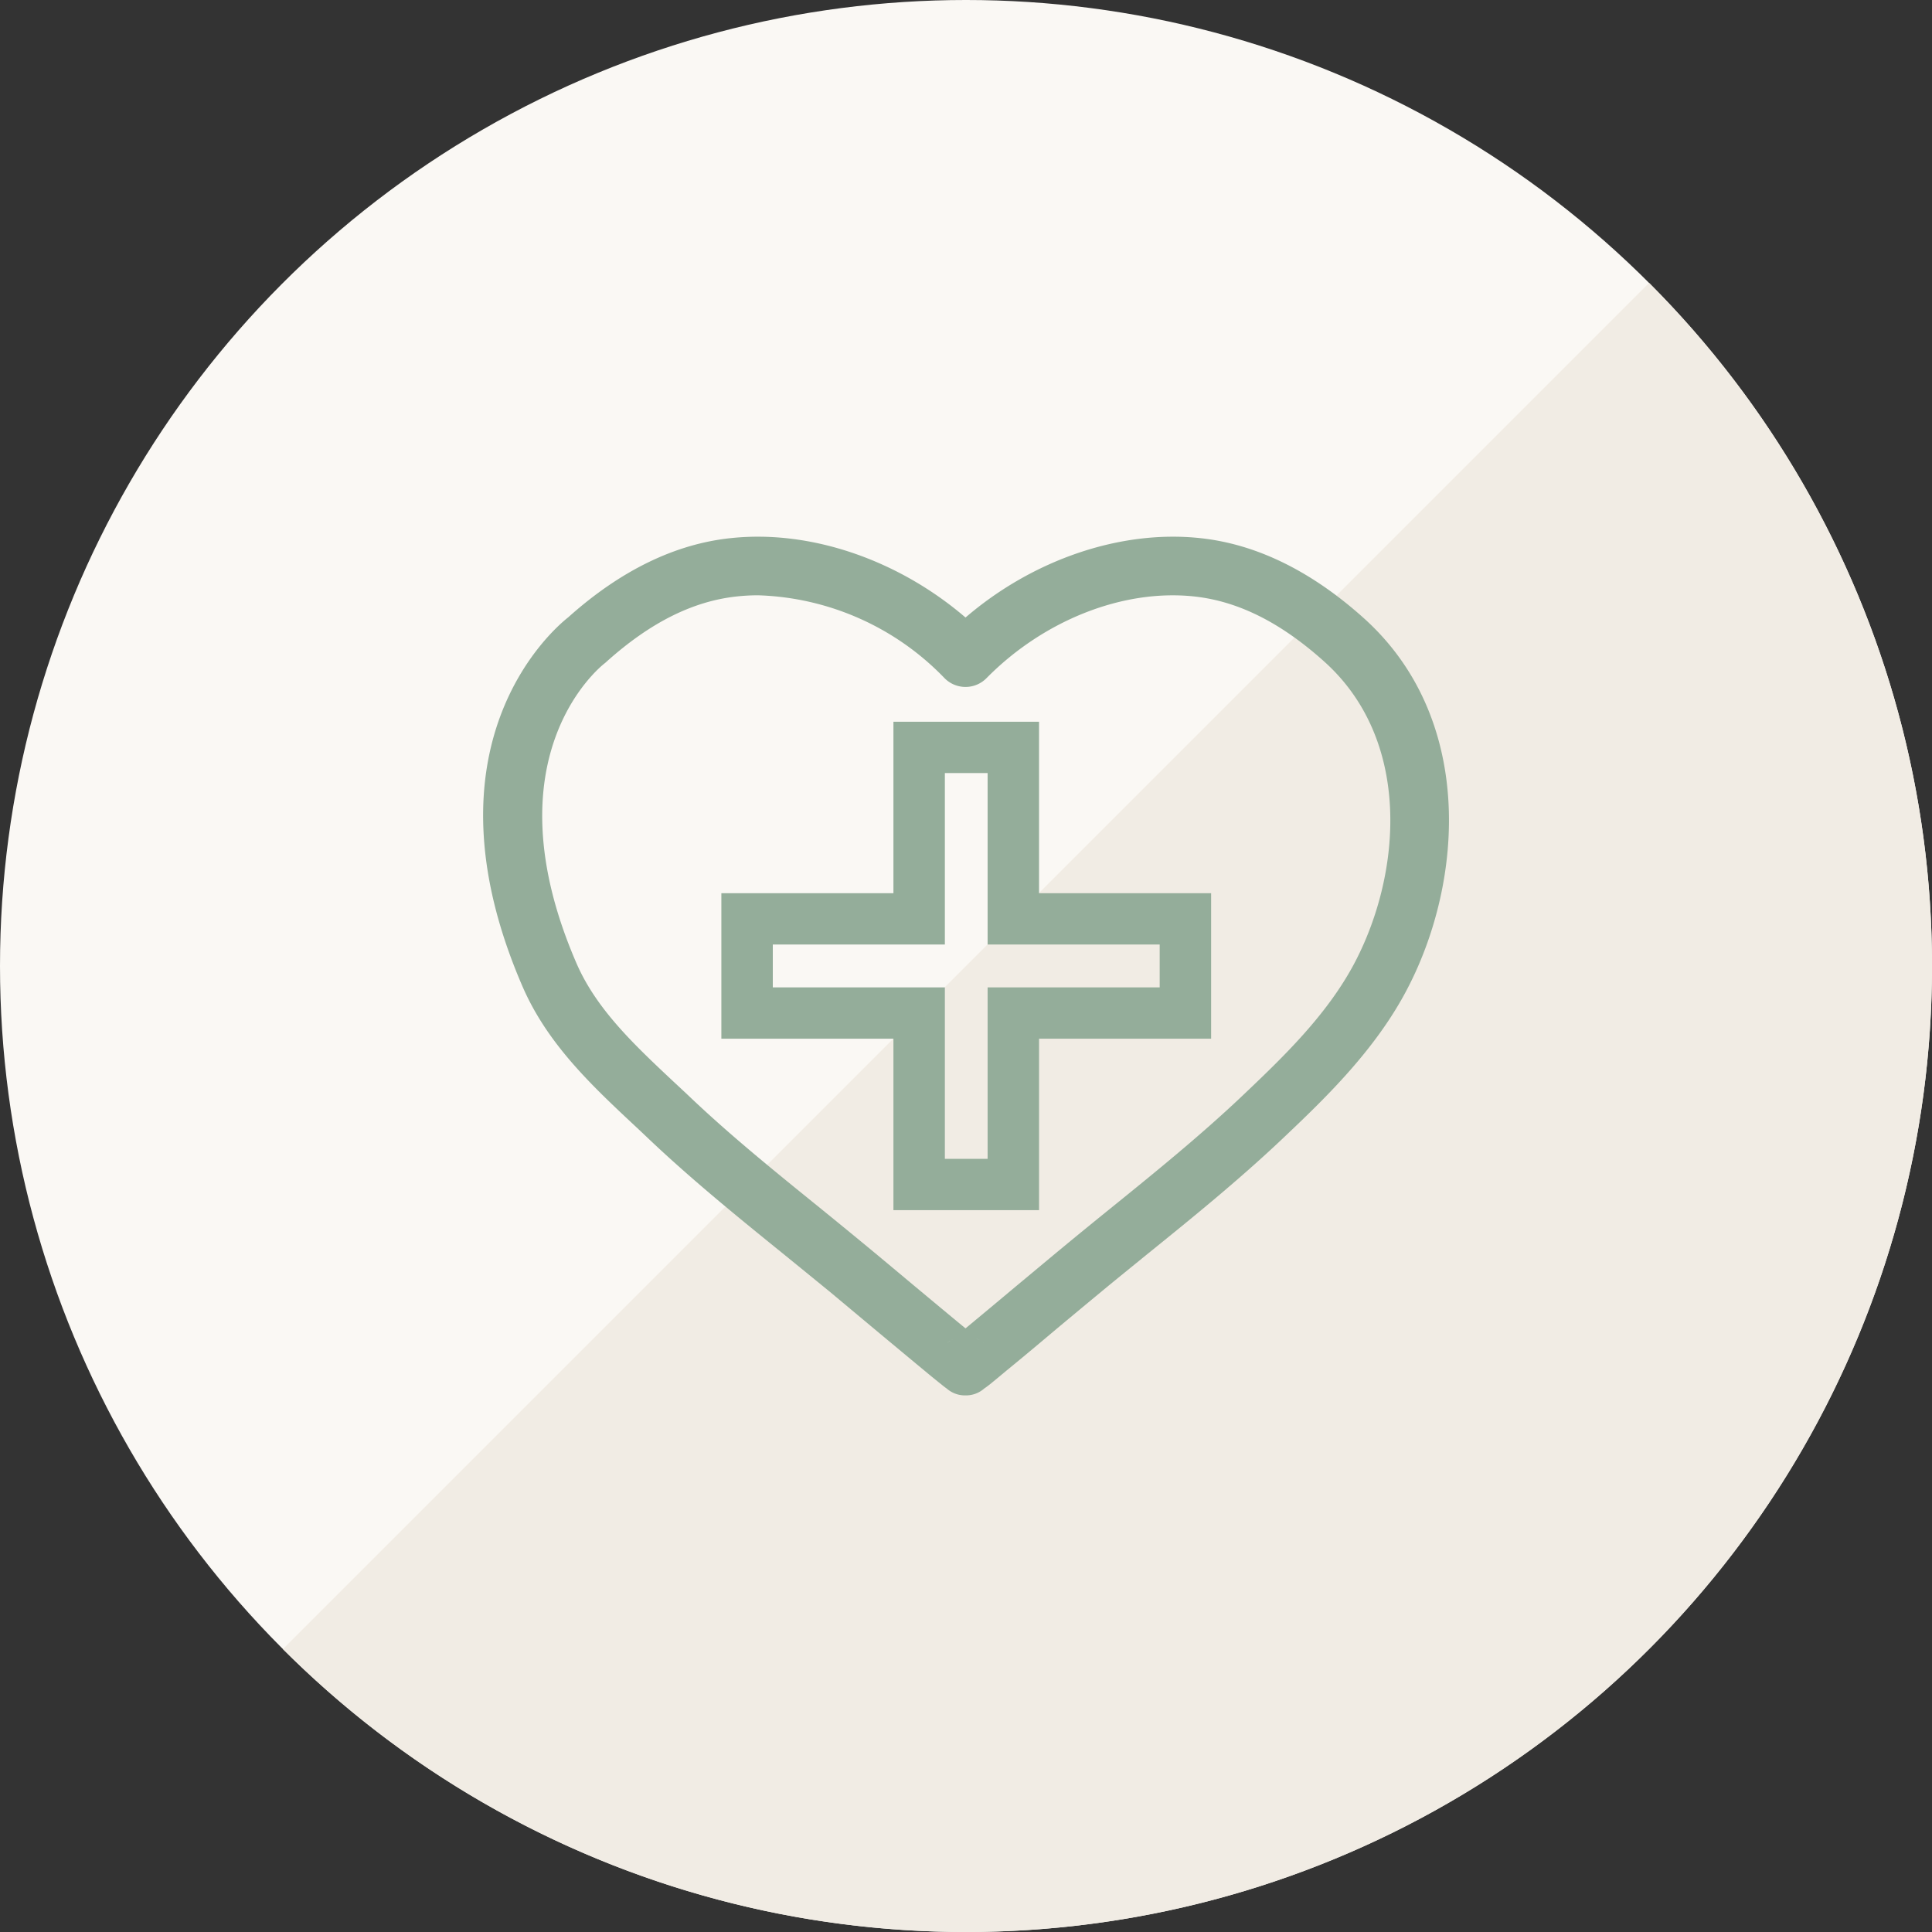
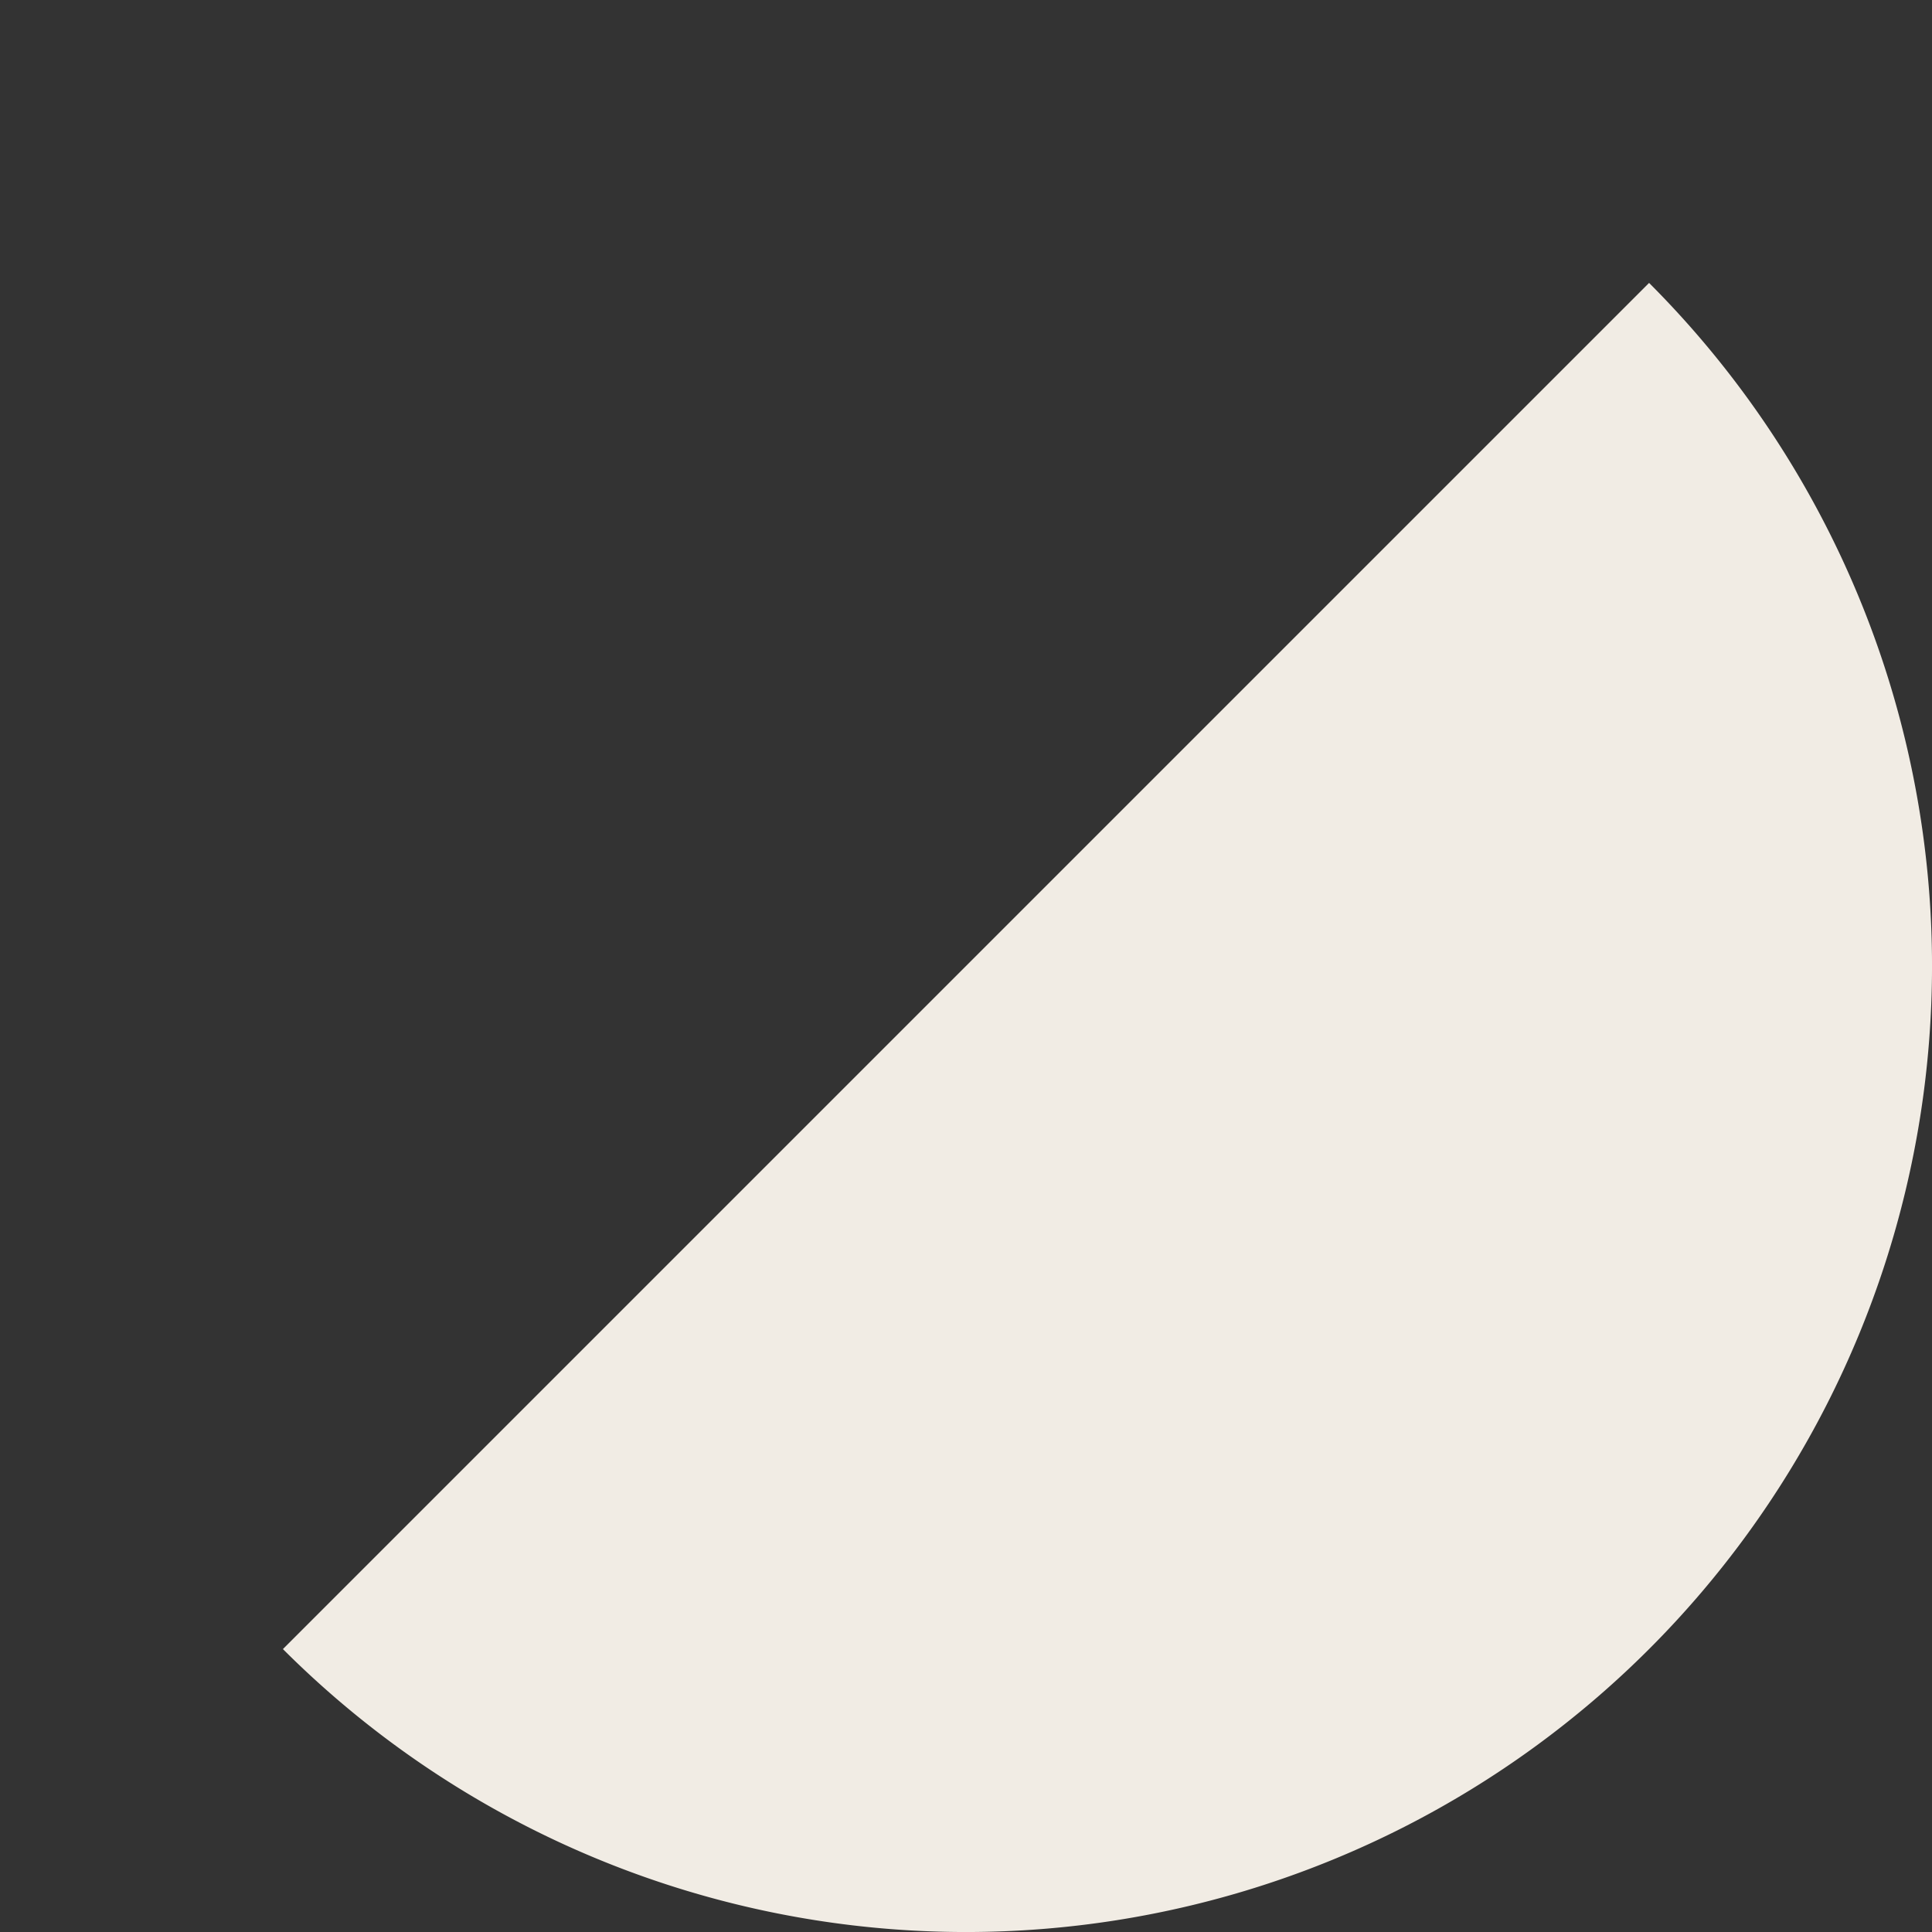
<svg xmlns="http://www.w3.org/2000/svg" id="icn__charm02.svg" width="160" height="160" viewBox="0 0 160 160">
  <rect x="0" y="0" width="160" height="160" fill="#333333" stroke="none" />
  <defs>
    <style>
      .cls-1 {
        fill: #faf8f4;
      }

      .cls-2 {
        fill: #f1ece4;
      }

      .cls-2, .cls-3 {
        fill-rule: evenodd;
      }

      .cls-3 {
        fill: #94ad9a;
      }
    </style>
  </defs>
-   <circle id="楕円形_722" data-name="楕円形 722" class="cls-1" cx="80" cy="80" r="80" />
  <path id="楕円形_722-2" data-name="楕円形 722" class="cls-2" d="M1494.57,7993.43a80,80,0,0,1-113.14,113.14" transform="translate(-1358 -7970)" />
-   <path id="シェイプ_826" data-name="シェイプ 826" class="cls-3" d="M1437.88,8085.56a2.275,2.275,0,0,1-1.48-.57c-0.2-.14-0.37-0.28-0.49-0.38-0.33-.26-0.8-0.64-1.35-1.1-1.09-.9-2.54-2.11-3.97-3.3l-3.83-3.2q-1.965-1.605-3.94-3.21c-3.68-2.98-7.49-6.07-11.03-9.42-0.41-.39-0.82-0.78-1.23-1.16-3.56-3.33-7.23-6.77-9.29-11.53h0c-8.64-19.95,2.48-29.54,3.78-30.56,4.34-3.89,8.89-6.1,13.52-6.57,6.59-.69,13.83,1.81,19.39,6.58,5.55-4.77,12.79-7.27,19.38-6.58,4.66,0.48,9.23,2.71,13.59,6.62,9.17,8.23,8.32,21.67,3.64,30.67-2.68,5.17-6.98,9.25-10.44,12.53-3.55,3.35-7.35,6.44-11.04,9.42-1.31,1.07-2.63,2.13-3.93,3.21-1.04.86-2.45,2.03-3.86,3.21-1.42,1.2-2.86,2.4-3.95,3.29-0.55.46-1.01,0.84-1.34,1.11-0.13.1-.29,0.23-0.5,0.37h0a2.279,2.279,0,0,1-1.54.57h-0.09Zm1.63-4.31h0Zm-0.27-.2a2.693,2.693,0,0,1,.27.2,2.343,2.343,0,0,0-.27-0.2h0Zm-2.83.19h0Zm0.27-.19a2.61,2.61,0,0,0-.27.19,2.476,2.476,0,0,1,.26-0.19h0.01Zm2.62,0.05h0Zm-2.49-.13a0.01,0.01,0,0,1-.01.01,1.009,1.009,0,0,1,.15-0.07C1436.9,8080.93,1436.86,8080.95,1436.81,8080.97Zm2.06-.11c0.08,0.04.16,0.07,0.24,0.12a0.02,0.02,0,0,0-.02-0.01C1439.02,8080.93,1438.94,8080.9,1438.87,8080.86Zm-18.09-61.56a16.324,16.324,0,0,0-1.71.09c-3.65.38-7.19,2.14-10.83,5.4a2,2,0,0,1-.16.14c-0.39.3-9.73,7.78-2.34,24.84h0c1.66,3.83,4.81,6.78,8.15,9.91,0.42,0.39.84,0.78,1.26,1.18,3.4,3.23,7.14,6.25,10.75,9.17q1.995,1.62,3.97,3.25c1.04,0.86,2.44,2.03,3.85,3.21,1.37,1.14,3.07,2.56,4.24,3.52,1.16-.96,2.85-2.37,4.21-3.51,1.42-1.18,2.83-2.36,3.87-3.22q1.98-1.635,3.98-3.25c3.61-2.92,7.34-5.95,10.75-9.17,3.36-3.19,7.17-6.8,9.48-11.25,3.83-7.39,4.67-18.31-2.58-24.82-3.63-3.26-7.17-5.02-10.83-5.4-5.87-.61-12.43,1.99-17.14,6.77a2.439,2.439,0,0,1-3.48,0A22.38,22.38,0,0,0,1420.78,8019.3Zm23.27,50.92h-12.06v-14.2h-14.25v-12.05h14.25v-14.2h12.06v14.2h14.25v12.05h-14.25v14.2Zm-7.8-4.25h3.54v-14.2h14.25v-3.55h-14.25v-14.2h-3.54v14.2H1422v3.55h14.25v14.2Z" transform="translate(-1358 -7970)" />
</svg>